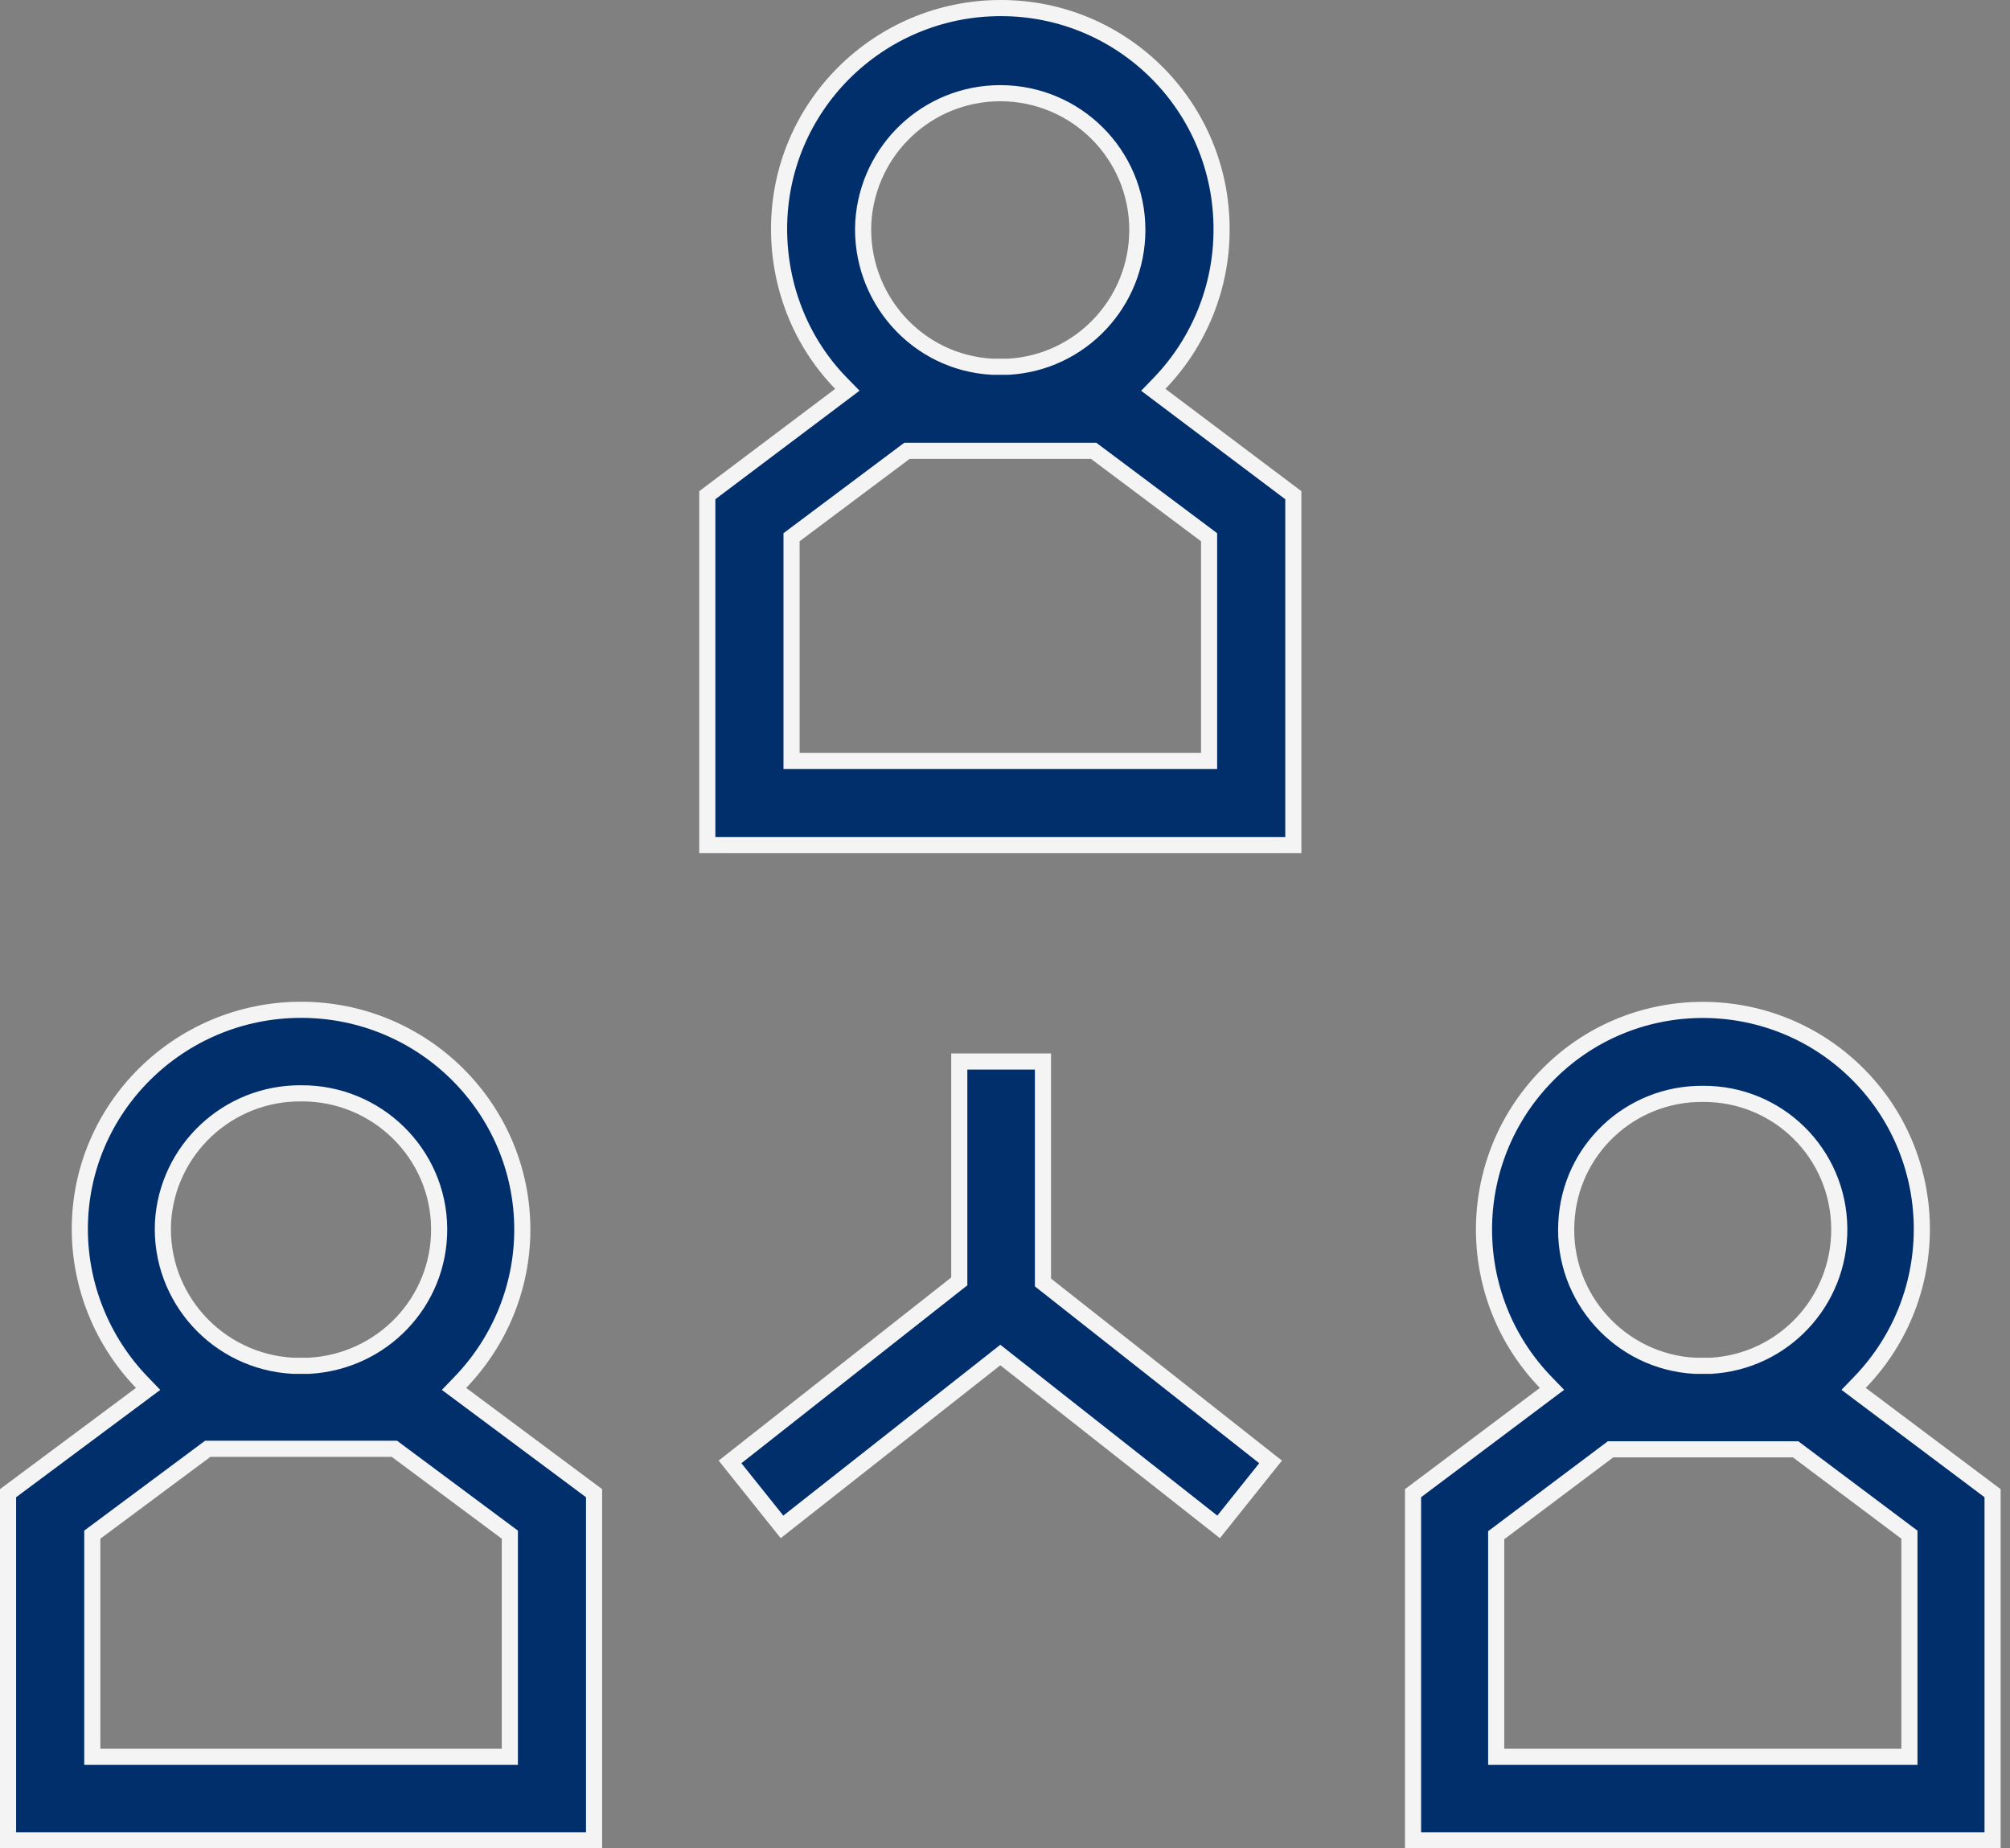
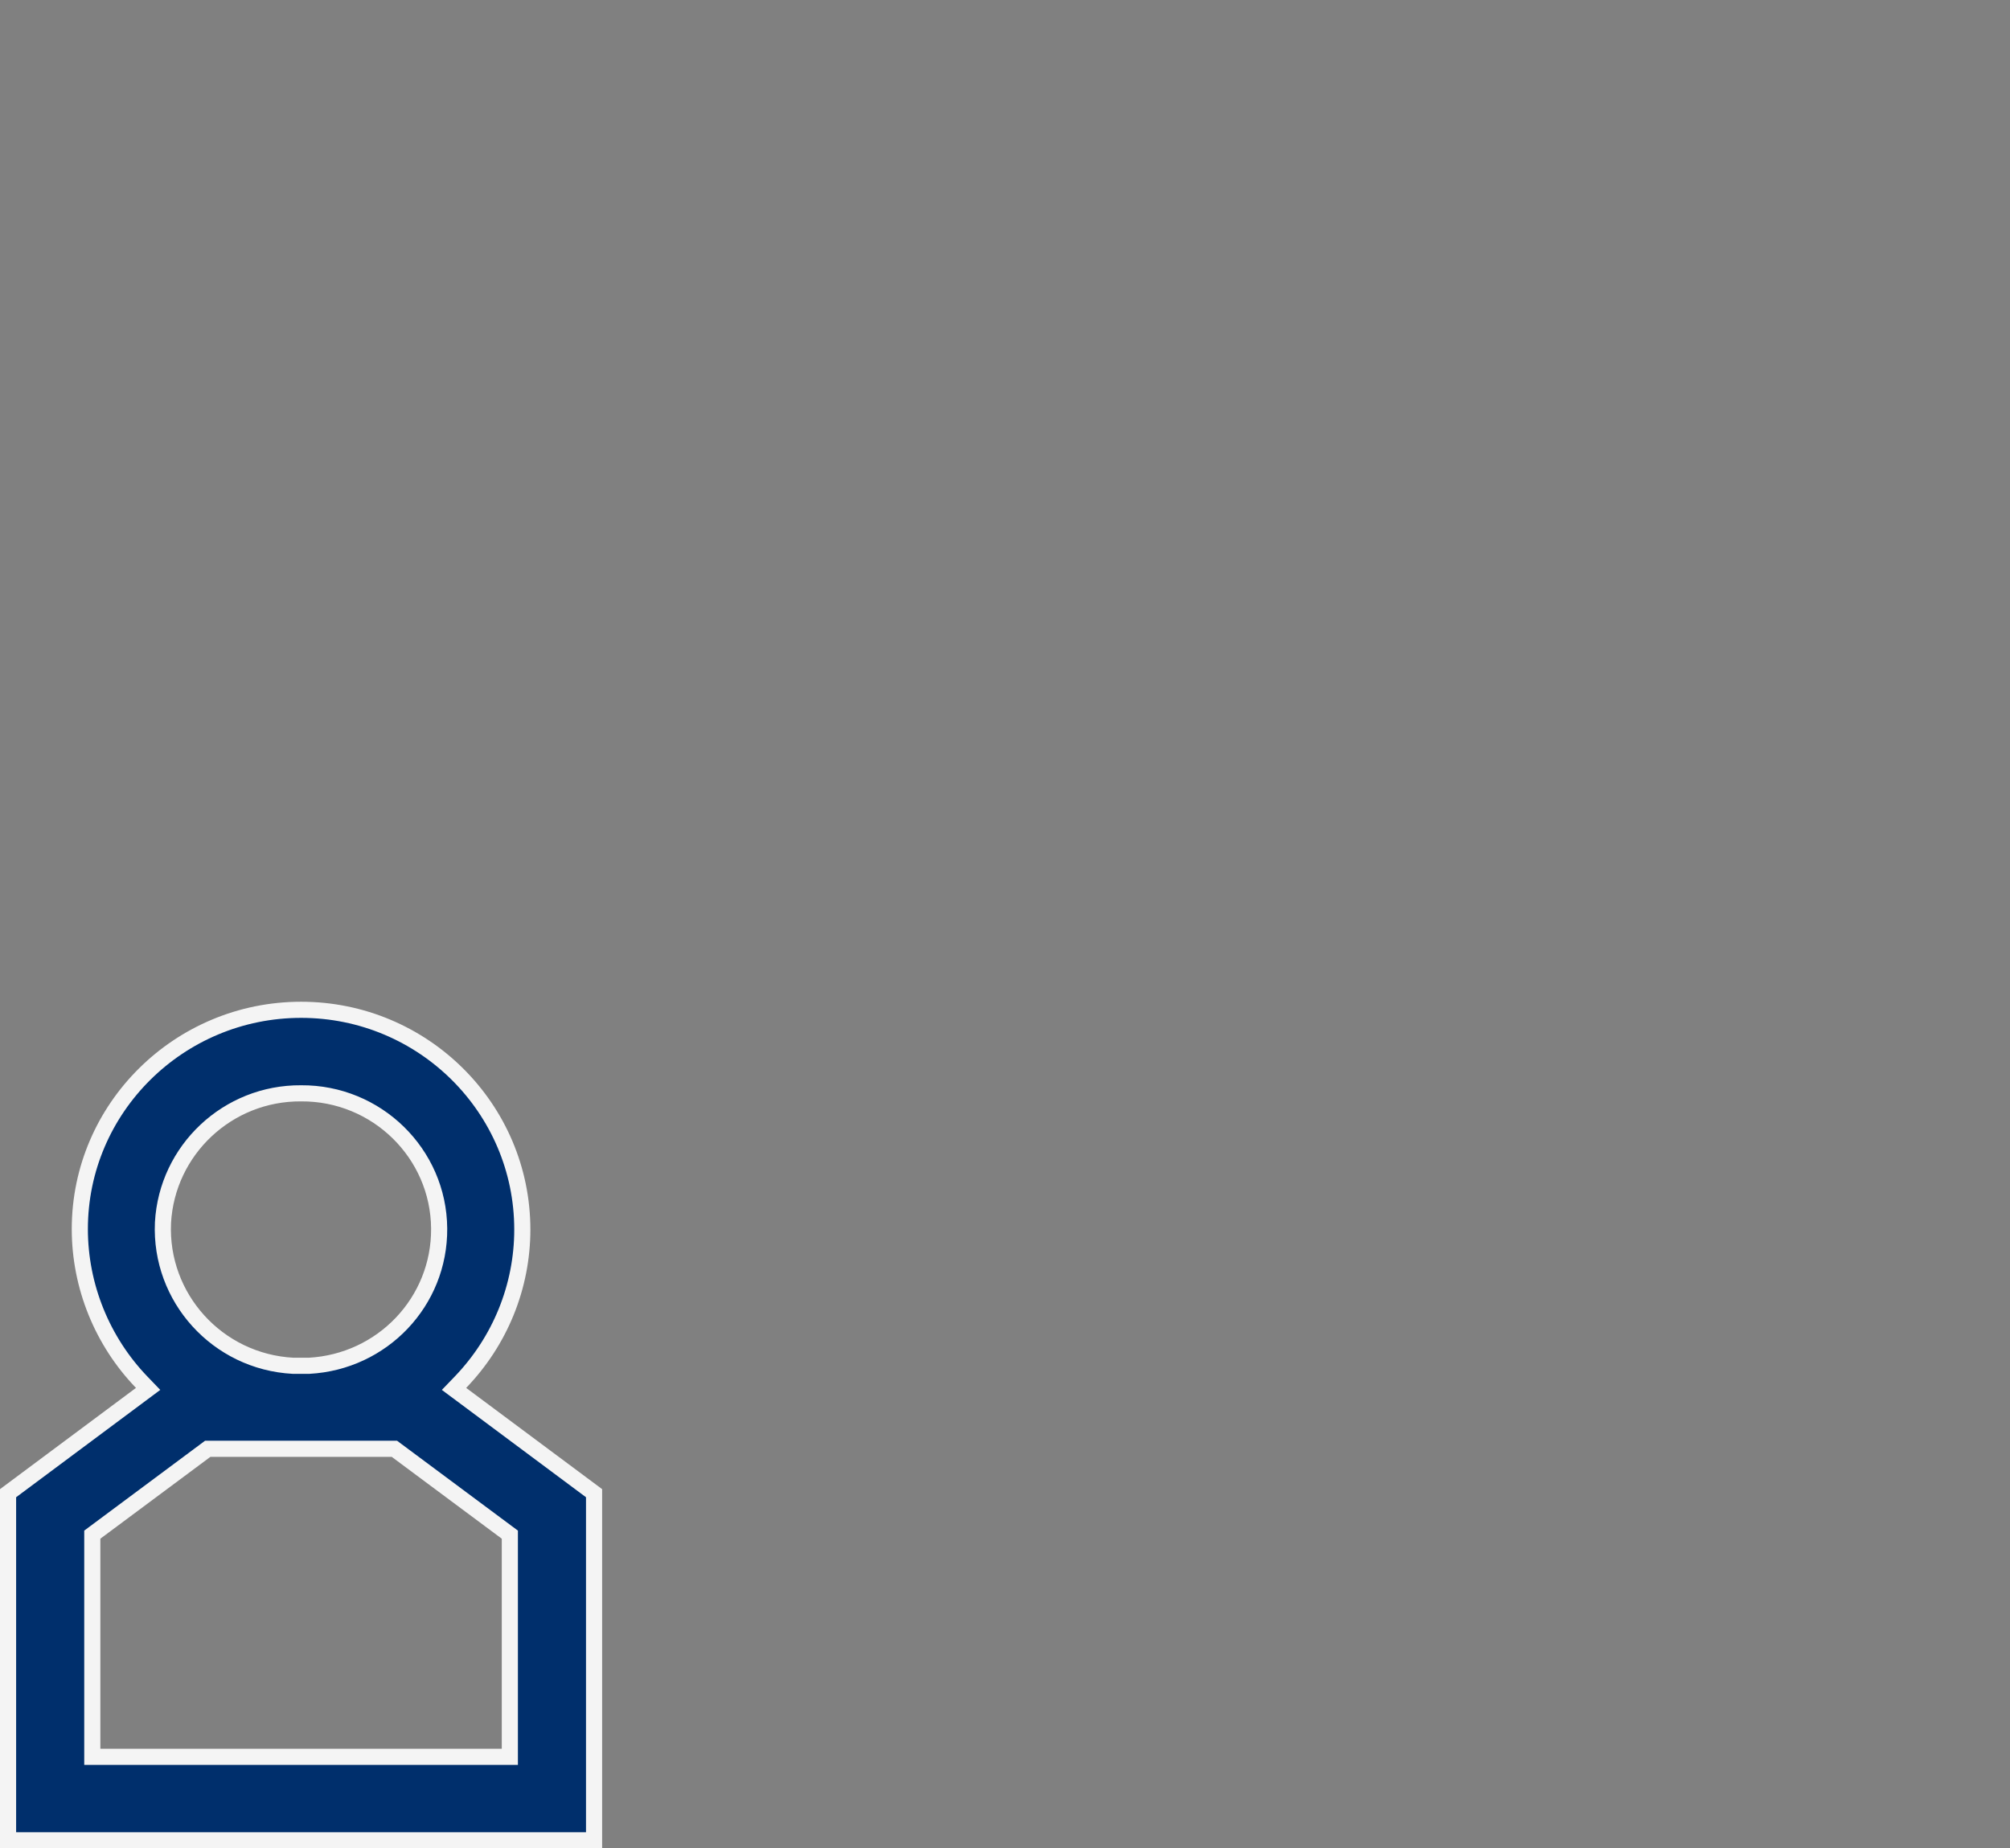
<svg xmlns="http://www.w3.org/2000/svg" width="187" height="172" viewBox="0 0 187 172" fill="none">
  <rect x="0" y="0" width="187" height="172" fill="#808080" stroke="none" />
  <g clip-path="url(#clip0)">
-     <path d="M111.737 70.813H112.487V70.063V50.367V49.992L112.187 49.767L101.947 42.099L101.747 41.949H101.497H93.917H93.916H93.914H93.912H93.91H93.909H93.907H93.905H93.903H93.902H93.9H93.898H93.896H93.895H93.893H93.891H93.889H93.888H93.886H93.884H93.882H93.881H93.879H93.877H93.875H93.874H93.872H93.87H93.868H93.867H93.865H93.863H93.862H93.86H93.858H93.856H93.855H93.853H93.851H93.849H93.848H93.846H93.844H93.843H93.841H93.839H93.837H93.836H93.834H93.832H93.831H93.829H93.827H93.825H93.824H93.822H93.82H93.819H93.817H93.815H93.813H93.812H93.81H93.808H93.807H93.805H93.803H93.802H93.8H93.798H93.796H93.795H93.793H93.791H93.79H93.788H93.786H93.785H93.783H93.781H93.779H93.778H93.776H93.775H93.773H93.771H93.769H93.768H93.766H93.764H93.763H93.761H93.759H93.758H93.756H93.754H93.753H93.751H93.749H93.748H93.746H93.744H93.743H93.741H93.739H93.738H93.736H93.734H93.733H93.731H93.729H93.728H93.726H93.724H93.723H93.721H93.719H93.718H93.716H93.714H93.713H93.711H93.709H93.708H93.706H93.704H93.703H93.701H93.699H93.698H93.696H93.694H93.693H93.691H93.689H93.688H93.686H93.684H93.683H93.681H93.68H93.678H93.676H93.675H93.673H93.671H93.67H93.668H93.666H93.665H93.663H93.662H93.66H93.658H93.656H93.655H93.653H93.652H93.65H93.648H93.647H93.645H93.643H93.642H93.64H93.638H93.637H93.635H93.634H93.632H93.63H93.629H93.627H93.625H93.624H93.622H93.621H93.619H93.617H93.616H93.614H93.612H93.611H93.609H93.608H93.606H93.604H93.603H93.601H93.599H93.598H93.596H93.594H93.593H93.591H93.59H93.588H93.586H93.585H93.583H93.582H93.58H93.578H93.577H93.575H93.573H93.572H93.57H93.569H93.567H93.565H93.564H93.562H93.56H93.559H93.557H93.555H93.554H93.552H93.551H93.549H93.547H93.546H93.544H93.543H93.541H93.539H93.538H93.536H93.534H93.533H93.531H93.53H93.528H93.526H93.525H93.523H93.522H93.52H93.518H93.517H93.515H93.513H93.512H93.51H93.509H93.507H93.505H93.504H93.502H93.501H93.499H93.497H93.496H93.494H93.492H93.491H93.489H93.487H93.486H93.484H93.483H93.481H93.479H93.478H93.476H93.475H93.473H93.471H93.47H93.468H93.466H93.465H93.463H93.462H93.46H93.458H93.457H93.455H93.454H93.452H93.45H93.449H93.447H93.445H93.444H93.442H93.441H93.439H93.437H93.436H93.434H93.433H93.431H93.429H93.428H93.426H93.424H93.423H93.421H93.419H93.418H93.416H93.415H93.413H93.411H93.41H93.408H93.406H93.405H93.403H93.402H93.4H93.398H93.397H93.395H93.394H93.392H93.39H93.389H93.387H93.385H93.384H93.382H93.38H93.379H93.377H93.376H93.374H93.372H93.371H93.369H93.368H93.366H93.364H93.363H93.361H93.359H93.358H93.356H93.354H93.353H93.351H93.35H93.348H93.346H93.345H93.343H93.341H93.34H93.338H93.336H93.335H93.333H93.332H93.33H93.328H93.327H93.325H93.323H93.322H93.32H93.318H93.317H93.315H93.314H93.312H93.31H93.308H93.307H93.305H93.304H93.302H93.3H93.299H93.297H93.295H93.294H93.292H93.29H93.289H93.287H93.285H93.284H93.282H93.281H93.279H93.277H93.275H93.274H93.272H93.27H93.269H93.267H93.266H93.264H93.262H93.261H93.259H93.257H93.256H93.254H93.252H93.251H93.249H93.247H93.246H93.244H93.242H93.241H93.239H93.237H93.236H93.234H93.232H93.231H93.229H93.227H93.225H93.224H93.222H93.221H93.219H93.217H93.215H93.214H93.212H93.21H93.209H93.207H93.205H93.204H93.202H93.2H93.199H93.197H93.195H93.194H93.192H93.19H93.188H93.187H93.185H93.183H93.182H93.18H93.178H93.177H93.175H93.173H93.171H93.17H93.168H93.166H93.165H93.163H93.161H93.159H93.158H93.156H93.154H93.153H93.151H93.149H93.148H93.146H93.144H93.142H93.141H93.139H93.137H93.135H93.134H93.132H93.13H93.129H93.127H93.125H93.124H93.122H93.12H93.118H93.117H93.115H93.113H93.111H93.11H93.108H93.106H93.104H93.103H93.101H93.099H93.097H93.096H93.094H93.092H93.09H93.089H93.087H93.085H93.083H93.082H93.08H93.078H93.076H93.075H93.073H93.071H93.069H93.068H93.066H93.064H93.062H93.061H93.059H93.057H93.055H93.053H93.052H93.05H93.048H93.046H93.045H93.043H93.041H93.04H93.038H93.036H93.034H93.032H93.031H93.029H93.027H93.025H93.024H93.022H93.02H93.019H93.017H93.015H93.013H93.012H93.01H93.008H93.007H93.005H93.003H93.001H92.999H92.998H92.996H92.994H92.993H92.991H92.989H92.987H92.986H92.984H92.982H92.981H92.979H92.977H92.975H92.974H92.972H92.97H92.969H92.967H92.965H92.963H92.962H92.96H92.958H92.957H92.955H92.953H92.952H92.95H92.948H92.947H92.945H92.943H92.941H92.94H92.938H92.936H92.935H92.933H92.931H92.93H92.928H92.926H92.924H92.923H92.921H92.919H92.918H92.916H92.914H92.913H92.911H92.909H92.908H92.906H92.904H92.903H92.901H92.899H92.898H92.896H92.894H92.893H92.891H92.889H92.888H92.886H92.884H92.883H92.881H92.879H92.878H92.876H92.874H92.873H92.871H92.869H92.868H92.866H92.864H92.863H92.861H92.859H92.858H92.856H92.854H92.853H92.851H92.849H92.848H92.846H92.844H92.843H92.841H92.839H92.838H92.836H92.835H92.833H92.831H92.829H92.828H92.826H92.825H92.823H92.821H92.82H92.818H92.816H92.815H92.813H92.811H92.81H92.808H92.806H92.805H92.803H92.802H92.8H92.798H92.797H92.795H92.793H92.792H92.79H92.788H92.787H92.785H92.784H92.782H92.78H92.779H92.777H92.775H92.774H92.772H92.77H92.769H92.767H92.766H92.764H92.762H92.761H92.759H92.757H92.756H92.754H92.752H92.751H92.749H92.748H92.746H92.744H92.743H92.741H92.74H92.738H92.736H92.735H92.733H92.731H92.73H92.728H92.727H92.725H92.723H92.722H92.72H92.718H92.717H92.715H92.713H92.712H92.71H92.709H92.707H92.705H92.704H92.702H92.701H92.699H92.697H92.696H92.694H92.692H92.691H92.689H92.688H92.686H92.684H92.683H92.681H92.68H92.678H92.676H92.675H92.673H92.671H92.67H92.668H92.666H92.665H92.663H92.662H92.66H92.658H92.657H92.655H92.654H92.652H92.65H92.649H92.647H92.645H92.644H92.642H92.641H92.639H92.637H92.636H92.634H92.633H92.631H92.629H92.628H92.626H92.624H92.623H92.621H92.62H92.618H92.616H92.615H92.613H92.612H92.61H92.608H92.607H92.605H92.603H92.602H92.6H92.599H92.597H92.595H92.594H92.592H92.591H92.589H92.587H92.586H92.584H92.582H92.581H92.579H92.578H92.576H92.574H92.573H92.571H92.569H92.568H92.566H92.565H92.563H92.561H92.56H92.558H92.556H92.555H92.553H92.552H92.55H92.548H92.547H92.545H92.543H92.542H92.54H92.539H92.537H92.535H92.534H92.532H92.53H92.529H92.527H92.526H92.524H92.522H92.521H92.519H92.517H92.516H92.514H92.513H92.511H92.509H92.508H92.506H92.504H92.503H92.501H92.499H92.498H92.496H92.495H92.493H92.491H92.49H92.488H92.486H92.485H92.483H92.481H92.48H92.478H92.477H92.475H92.473H92.472H92.47H92.468H92.467H92.465H92.463H92.462H92.46H92.459H92.457H92.455H92.454H92.452H92.45H92.449H92.447H92.445H92.444H92.442H92.44H92.439H92.437H92.435H92.434H92.432H92.43H92.429H92.427H92.425H92.424H92.422H92.421H92.419H92.417H92.415H92.414H92.412H92.411H92.409H92.407H92.406H92.404H92.402H92.401H92.399H92.397H92.396H92.394H92.392H92.391H92.389H92.387H92.386H92.384H92.382H92.381H92.379H92.377H92.376H92.374H92.372H92.371H92.369H92.367H92.365H92.364H92.362H92.36H92.359H92.357H92.355H92.354H92.352H92.35H92.349H92.347H92.345H92.344H92.342H92.34H92.338H92.337H92.335H92.333H92.332H92.33H92.328H92.327H92.325H92.323H92.322H92.32H92.318H92.316H92.315H92.313H92.311H92.31H92.308H92.306H92.305H92.303H92.301H92.299H92.298H92.296H92.294H92.293H92.291H92.289H92.287H92.286H92.284H92.282H92.281H92.279H92.277H92.275H92.274H92.272H92.27H92.268H92.267H92.265H92.263H92.261H92.26H92.258H92.256H92.254H92.253H92.251H92.249H92.248H92.246H92.244H92.242H92.241H92.239H92.237H92.235H92.234H92.232H92.23H92.228H92.227H92.225H92.223H92.221H92.22H92.218H92.216H92.214H92.213H92.211H84.631H84.381L84.181 42.099L73.941 49.767L73.641 49.992V50.367V70.063V70.813H74.391H111.737ZM93.767 34.128H93.788L93.808 34.127C100.533 33.754 105.811 28.161 105.811 21.4C105.811 14.369 100.103 8.672 93.064 8.672C86.29 8.672 80.745 13.944 80.319 20.651L80.319 20.651L80.318 20.658C79.945 27.678 85.272 33.753 92.322 34.127L92.341 34.128H92.361H93.767ZM113.648 21.397V21.4C113.648 26.717 111.565 31.843 107.884 35.664L107.296 36.274L107.973 36.783L120.324 46.081V78.635H65.804V46.081L78.155 36.783L78.836 36.27L78.241 35.66C74.517 31.846 72.481 26.674 72.481 21.299C72.481 9.94 81.729 0.75 93.114 0.75C104.495 0.75 113.696 9.984 113.648 21.397Z" fill="#002F6C" stroke="#F4F4F4" stroke-width="1.5" />
    <path d="M46.683 163.479H47.433V162.729V143.183V142.807L47.13 142.582L36.89 134.964L36.691 134.816H36.443H28.863H28.861H28.86H28.858H28.856H28.854H28.852H28.851H28.849H28.847H28.845H28.844H28.842H28.84H28.838H28.837H28.835H28.833H28.831H28.83H28.828H28.826H28.824H28.823H28.821H28.819H28.817H28.816H28.814H28.812H28.811H28.809H28.807H28.805H28.804H28.802H28.8H28.798H28.797H28.795H28.793H28.791H28.79H28.788H28.786H28.785H28.783H28.781H28.779H28.778H28.776H28.774H28.773H28.771H28.769H28.767H28.766H28.764H28.762H28.761H28.759H28.757H28.756H28.754H28.752H28.75H28.749H28.747H28.745H28.744H28.742H28.74H28.739H28.737H28.735H28.733H28.732H28.73H28.729H28.727H28.725H28.723H28.722H28.72H28.718H28.717H28.715H28.713H28.712H28.71H28.708H28.707H28.705H28.703H28.701H28.7H28.698H28.697H28.695H28.693H28.692H28.69H28.688H28.686H28.685H28.683H28.681H28.68H28.678H28.677H28.675H28.673H28.672H28.67H28.668H28.666H28.665H28.663H28.662H28.66H28.658H28.657H28.655H28.653H28.652H28.65H28.648H28.647H28.645H28.643H28.642H28.64H28.638H28.637H28.635H28.633H28.632H28.63H28.628H28.627H28.625H28.623H28.622H28.62H28.619H28.617H28.615H28.614H28.612H28.61H28.609H28.607H28.605H28.604H28.602H28.601H28.599H28.597H28.596H28.594H28.592H28.591H28.589H28.587H28.586H28.584H28.582H28.581H28.579H28.578H28.576H28.574H28.573H28.571H28.569H28.568H28.566H28.564H28.563H28.561H28.56H28.558H28.556H28.555H28.553H28.551H28.55H28.548H28.547H28.545H28.543H28.542H28.54H28.538H28.537H28.535H28.534H28.532H28.53H28.529H28.527H28.525H28.524H28.522H28.52H28.519H28.517H28.516H28.514H28.512H28.511H28.509H28.508H28.506H28.504H28.503H28.501H28.499H28.498H28.496H28.495H28.493H28.491H28.49H28.488H28.486H28.485H28.483H28.482H28.48H28.478H28.477H28.475H28.474H28.472H28.47H28.469H28.467H28.465H28.464H28.462H28.461H28.459H28.457H28.456H28.454H28.453H28.451H28.449H28.448H28.446H28.444H28.443H28.441H28.439H28.438H28.436H28.435H28.433H28.431H28.43H28.428H28.427H28.425H28.423H28.422H28.42H28.419H28.417H28.415H28.414H28.412H28.41H28.409H28.407H28.406H28.404H28.402H28.401H28.399H28.398H28.396H28.394H28.393H28.391H28.389H28.388H28.386H28.384H28.383H28.381H28.38H28.378H28.376H28.375H28.373H28.372H28.37H28.368H28.367H28.365H28.363H28.362H28.36H28.359H28.357H28.355H28.354H28.352H28.351H28.349H28.347H28.346H28.344H28.342H28.341H28.339H28.337H28.336H28.334H28.333H28.331H28.329H28.328H28.326H28.324H28.323H28.321H28.32H28.318H28.316H28.315H28.313H28.311H28.31H28.308H28.306H28.305H28.303H28.302H28.3H28.298H28.297H28.295H28.293H28.292H28.29H28.288H28.287H28.285H28.284H28.282H28.28H28.279H28.277H28.275H28.274H28.272H28.27H28.269H28.267H28.266H28.264H28.262H28.261H28.259H28.257H28.256H28.254H28.252H28.251H28.249H28.247H28.246H28.244H28.242H28.241H28.239H28.238H28.236H28.234H28.233H28.231H28.229H28.228H28.226H28.224H28.223H28.221H28.219H28.218H28.216H28.214H28.213H28.211H28.209H28.208H28.206H28.204H28.203H28.201H28.2H28.198H28.196H28.195H28.193H28.191H28.189H28.188H28.186H28.184H28.183H28.181H28.179H28.178H28.176H28.174H28.173H28.171H28.169H28.168H28.166H28.164H28.163H28.161H28.159H28.158H28.156H28.154H28.153H28.151H28.149H28.148H28.146H28.144H28.142H28.141H28.139H28.137H28.136H28.134H28.132H28.131H28.129H28.127H28.125H28.124H28.122H28.12H28.119H28.117H28.115H28.114H28.112H28.11H28.108H28.107H28.105H28.103H28.102H28.1H28.098H28.096H28.095H28.093H28.091H28.09H28.088H28.086H28.084H28.083H28.081H28.079H28.078H28.076H28.074H28.073H28.071H28.069H28.067H28.066H28.064H28.062H28.06H28.059H28.057H28.055H28.053H28.052H28.05H28.048H28.047H28.045H28.043H28.041H28.04H28.038H28.036H28.034H28.032H28.031H28.029H28.027H28.026H28.024H28.022H28.02H28.018H28.017H28.015H28.013H28.011H28.01H28.008H28.006H28.004H28.003H28.001H27.999H27.997H27.996H27.994H27.992H27.99H27.988H27.987H27.985H27.983H27.982H27.98H27.978H27.976H27.975H27.973H27.971H27.969H27.968H27.966H27.964H27.962H27.961H27.959H27.957H27.956H27.954H27.952H27.95H27.948H27.947H27.945H27.943H27.942H27.94H27.938H27.936H27.935H27.933H27.931H27.93H27.928H27.926H27.924H27.923H27.921H27.919H27.918H27.916H27.914H27.913H27.911H27.909H27.907H27.906H27.904H27.902H27.901H27.899H27.897H27.895H27.894H27.892H27.89H27.889H27.887H27.885H27.884H27.882H27.88H27.878H27.877H27.875H27.873H27.872H27.87H27.868H27.867H27.865H27.863H27.862H27.86H27.858H27.857H27.855H27.853H27.852H27.85H27.848H27.846H27.845H27.843H27.841H27.84H27.838H27.837H27.835H27.833H27.831H27.83H27.828H27.826H27.825H27.823H27.822H27.82H27.818H27.817H27.815H27.813H27.811H27.81H27.808H27.806H27.805H27.803H27.802H27.8H27.798H27.797H27.795H27.793H27.792H27.79H27.788H27.787H27.785H27.783H27.782H27.78H27.778H27.777H27.775H27.773H27.772H27.77H27.768H27.767H27.765H27.764H27.762H27.76H27.759H27.757H27.755H27.754H27.752H27.75H27.749H27.747H27.745H27.744H27.742H27.741H27.739H27.737H27.736H27.734H27.732H27.731H27.729H27.727H27.726H27.724H27.723H27.721H27.719H27.718H27.716H27.714H27.713H27.711H27.709H27.708H27.706H27.705H27.703H27.701H27.7H27.698H27.697H27.695H27.693H27.692H27.69H27.688H27.687H27.685H27.683H27.682H27.68H27.679H27.677H27.675H27.674H27.672H27.67H27.669H27.667H27.666H27.664H27.662H27.661H27.659H27.657H27.656H27.654H27.653H27.651H27.649H27.648H27.646H27.645H27.643H27.641H27.64H27.638H27.636H27.635H27.633H27.631H27.63H27.628H27.627H27.625H27.623H27.622H27.62H27.619H27.617H27.615H27.614H27.612H27.61H27.609H27.607H27.606H27.604H27.602H27.601H27.599H27.598H27.596H27.594H27.593H27.591H27.589H27.588H27.586H27.585H27.583H27.581H27.58H27.578H27.576H27.575H27.573H27.572H27.57H27.568H27.567H27.565H27.564H27.562H27.56H27.559H27.557H27.555H27.554H27.552H27.551H27.549H27.547H27.546H27.544H27.543H27.541H27.539H27.538H27.536H27.534H27.533H27.531H27.53H27.528H27.526H27.525H27.523H27.521H27.52H27.518H27.517H27.515H27.513H27.512H27.51H27.509H27.507H27.505H27.504H27.502H27.5H27.499H27.497H27.495H27.494H27.492H27.491H27.489H27.487H27.486H27.484H27.483H27.481H27.479H27.478H27.476H27.474H27.473H27.471H27.47H27.468H27.466H27.465H27.463H27.461H27.46H27.458H27.456H27.455H27.453H27.451H27.45H27.448H27.447H27.445H27.443H27.442H27.44H27.439H27.437H27.435H27.434H27.432H27.43H27.429H27.427H27.425H27.424H27.422H27.421H27.419H27.417H27.416H27.414H27.412H27.411H27.409H27.407H27.406H27.404H27.402H27.401H27.399H27.397H27.396H27.394H27.392H27.391H27.389H27.388H27.386H27.384H27.383H27.381H27.379H27.378H27.376H27.374H27.373H27.371H27.369H27.368H27.366H27.364H27.363H27.361H27.359H27.358H27.356H27.354H27.353H27.351H27.349H27.348H27.346H27.345H27.343H27.341H27.34H27.338H27.336H27.334H27.333H27.331H27.329H27.328H27.326H27.324H27.323H27.321H27.319H27.318H27.316H27.314H27.313H27.311H27.309H27.308H27.306H27.304H27.303H27.301H27.299H27.298H27.296H27.294H27.293H27.291H27.289H27.287H27.286H27.284H27.282H27.281H27.279H27.277H27.276H27.274H27.272H27.27H27.269H27.267H27.265H27.264H27.262H27.26H27.259H27.257H27.255H27.253H27.252H27.25H27.248H27.247H27.245H27.243H27.241H27.24H27.238H27.236H27.235H27.233H27.231H27.23H27.228H27.226H27.224H27.223H27.221H27.219H27.217H27.216H27.214H27.212H27.21H27.209H27.207H27.205H27.203H27.202H27.2H27.198H27.197H27.195H27.193H27.191H27.19H27.188H27.186H27.184H27.183H27.181H27.179H27.177H27.176H27.174H27.172H27.17H27.169H27.167H27.165H27.163H27.162H27.16H27.158H27.156H19.577H19.328L19.129 134.964L8.889 142.582L8.587 142.807V143.183V162.729V163.479H9.337H46.683ZM28.712 127.094H28.733L28.753 127.093C35.571 126.721 40.91 121.133 40.857 114.31C40.803 107.328 35.042 101.689 28.01 101.739C21.187 101.689 15.537 107.01 15.163 113.774L15.163 113.774L15.163 113.781C14.843 120.759 20.231 126.721 27.267 127.093L27.287 127.094H27.307H28.712ZM13.098 129.752L13.78 129.244L13.19 128.63C9.509 124.81 7.426 119.684 7.426 114.366C7.426 103.11 16.671 93.967 28.01 93.967C39.395 93.967 48.593 103.157 48.593 114.417C48.593 119.732 46.512 124.809 42.83 128.63L42.239 129.244L42.922 129.752L55.269 138.949V171.251H0.75V138.949L13.098 129.752Z" fill="#002F6C" stroke="#F4F4F4" stroke-width="1.5" />
-     <path d="M176.893 163.479H177.643V162.729V143.184V142.809L177.343 142.584L167.253 135.016L167.053 134.866H166.803H159.274H159.272H159.27H159.268H159.267H159.265H159.263H159.261H159.26H159.258H159.256H159.254H159.253H159.251H159.249H159.247H159.246H159.244H159.242H159.24H159.239H159.237H159.235H159.233H159.232H159.23H159.228H159.226H159.225H159.223H159.221H159.22H159.218H159.216H159.214H159.213H159.211H159.209H159.207H159.206H159.204H159.202H159.201H159.199H159.197H159.195H159.194H159.192H159.19H159.189H159.187H159.185H159.183H159.182H159.18H159.178H159.177H159.175H159.173H159.171H159.17H159.168H159.166H159.165H159.163H159.161H159.16H159.158H159.156H159.154H159.153H159.151H159.149H159.148H159.146H159.144H159.143H159.141H159.139H159.138H159.136H159.134H159.132H159.131H159.129H159.127H159.126H159.124H159.122H159.121H159.119H159.117H159.116H159.114H159.112H159.111H159.109H159.107H159.106H159.104H159.102H159.101H159.099H159.097H159.096H159.094H159.092H159.091H159.089H159.087H159.086H159.084H159.082H159.081H159.079H159.077H159.076H159.074H159.072H159.071H159.069H159.067H159.066H159.064H159.062H159.061H159.059H159.057H159.056H159.054H159.052H159.051H159.049H159.047H159.046H159.044H159.042H159.041H159.039H159.038H159.036H159.034H159.033H159.031H159.029H159.028H159.026H159.024H159.023H159.021H159.019H159.018H159.016H159.014H159.013H159.011H159.01H159.008H159.006H159.005H159.003H159.001H159H158.998H158.996H158.995H158.993H158.992H158.99H158.988H158.987H158.985H158.983H158.982H158.98H158.978H158.977H158.975H158.974H158.972H158.97H158.969H158.967H158.965H158.964H158.962H158.961H158.959H158.957H158.956H158.954H158.952H158.951H158.949H158.948H158.946H158.944H158.943H158.941H158.939H158.938H158.936H158.935H158.933H158.931H158.93H158.928H158.926H158.925H158.923H158.922H158.92H158.918H158.917H158.915H158.913H158.912H158.91H158.909H158.907H158.905H158.904H158.902H158.9H158.899H158.897H158.896H158.894H158.892H158.891H158.889H158.887H158.886H158.884H158.883H158.881H158.879H158.878H158.876H158.875H158.873H158.871H158.87H158.868H158.866H158.865H158.863H158.862H158.86H158.858H158.857H158.855H158.854H158.852H158.85H158.849H158.847H158.845H158.844H158.842H158.841H158.839H158.837H158.836H158.834H158.832H158.831H158.829H158.828H158.826H158.824H158.823H158.821H158.82H158.818H158.816H158.815H158.813H158.811H158.81H158.808H158.807H158.805H158.803H158.802H158.8H158.798H158.797H158.795H158.794H158.792H158.79H158.789H158.787H158.786H158.784H158.782H158.781H158.779H158.777H158.776H158.774H158.773H158.771H158.769H158.768H158.766H158.764H158.763H158.761H158.76H158.758H158.756H158.755H158.753H158.751H158.75H158.748H158.747H158.745H158.743H158.742H158.74H158.738H158.737H158.735H158.734H158.732H158.73H158.729H158.727H158.725H158.724H158.722H158.721H158.719H158.717H158.716H158.714H158.712H158.711H158.709H158.707H158.706H158.704H158.703H158.701H158.699H158.698H158.696H158.694H158.693H158.691H158.689H158.688H158.686H158.685H158.683H158.681H158.68H158.678H158.676H158.675H158.673H158.671H158.67H158.668H158.666H158.665H158.663H158.662H158.66H158.658H158.657H158.655H158.653H158.652H158.65H158.648H158.647H158.645H158.643H158.642H158.64H158.638H158.637H158.635H158.633H158.632H158.63H158.628H158.627H158.625H158.623H158.622H158.62H158.619H158.617H158.615H158.614H158.612H158.61H158.609H158.607H158.605H158.604H158.602H158.6H158.599H158.597H158.595H158.594H158.592H158.59H158.588H158.587H158.585H158.583H158.582H158.58H158.578H158.577H158.575H158.573H158.572H158.57H158.568H158.567H158.565H158.563H158.562H158.56H158.558H158.557H158.555H158.553H158.551H158.55H158.548H158.546H158.545H158.543H158.541H158.54H158.538H158.536H158.535H158.533H158.531H158.529H158.528H158.526H158.524H158.523H158.521H158.519H158.518H158.516H158.514H158.512H158.511H158.509H158.507H158.506H158.504H158.502H158.5H158.499H158.497H158.495H158.494H158.492H158.49H158.488H158.487H158.485H158.483H158.481H158.48H158.478H158.476H158.475H158.473H158.471H158.469H158.468H158.466H158.464H158.462H158.461H158.459H158.457H158.455H158.454H158.452H158.45H158.448H158.447H158.445H158.443H158.441H158.44H158.438H158.436H158.434H158.433H158.431H158.429H158.427H158.426H158.424H158.422H158.42H158.419H158.417H158.416H158.414H158.413H158.412H158.41H158.409H158.407H158.406H158.404H158.403H158.401H158.4H158.398H158.397H158.395H158.394H158.392H158.391H158.389H158.388H158.386H158.385H158.383H158.382H158.38H158.379H158.377H158.376H158.374H158.373H158.371H158.37H158.368H158.367H158.365H158.364H158.362H158.361H158.359H158.358H158.356H158.355H158.353H158.352H158.35H158.349H158.347H158.345H158.344H158.342H158.341H158.339H158.338H158.336H158.335H158.333H158.332H158.33H158.329H158.327H158.326H158.324H158.323H158.321H158.319H158.318H158.316H158.315H158.313H158.312H158.31H158.309H158.307H158.306H158.304H158.303H158.301H158.299H158.298H158.296H158.295H158.293H158.292H158.29H158.289H158.287H158.285H158.284H158.282H158.281H158.279H158.278H158.276H158.275H158.273H158.271H158.27H158.268H158.267H158.265H158.264H158.262H158.26H158.259H158.257H158.256H158.254H158.253H158.251H158.25H158.248H158.246H158.245H158.243H158.242H158.24H158.238H158.237H158.235H158.234H158.232H158.231H158.229H158.227H158.226H158.224H158.223H158.221H158.22H158.218H158.216H158.215H158.213H158.212H158.21H158.208H158.207H158.205H158.204H158.202H158.201H158.199H158.197H158.196H158.194H158.193H158.191H158.189H158.188H158.186H158.185H158.183H158.181H158.18H158.178H158.177H158.175H158.173H158.172H158.17H158.169H158.167H158.165H158.164H158.162H158.161H158.159H158.157H158.156H158.154H158.153H158.151H158.149H158.148H158.146H158.145H158.143H158.141H158.14H158.138H158.137H158.135H158.133H158.132H158.13H158.129H158.127H158.125H158.124H158.122H158.121H158.119H158.117H158.116H158.114H158.112H158.111H158.109H158.108H158.106H158.104H158.103H158.101H158.1H158.098H158.096H158.095H158.093H158.092H158.09H158.088H158.087H158.085H158.083H158.082H158.08H158.079H158.077H158.075H158.074H158.072H158.071H158.069H158.067H158.066H158.064H158.062H158.061H158.059H158.058H158.056H158.054H158.053H158.051H158.05H158.048H158.046H158.045H158.043H158.041H158.04H158.038H158.037H158.035H158.033H158.032H158.03H158.029H158.027H158.025H158.024H158.022H158.02H158.019H158.017H158.016H158.014H158.012H158.011H158.009H158.007H158.006H158.004H158.003H158.001H157.999H157.998H157.996H157.995H157.993H157.991H157.99H157.988H157.986H157.985H157.983H157.982H157.98H157.978H157.977H157.975H157.974H157.972H157.97H157.969H157.967H157.965H157.964H157.962H157.961H157.959H157.957H157.956H157.954H157.953H157.951H157.949H157.948H157.946H157.944H157.943H157.941H157.94H157.938H157.936H157.935H157.933H157.932H157.93H157.928H157.927H157.925H157.924H157.922H157.92H157.919H157.917H157.915H157.914H157.912H157.911H157.909H157.907H157.906H157.904H157.903H157.901H157.899H157.898H157.896H157.895H157.893H157.891H157.89H157.888H157.887H157.885H157.883H157.882H157.88H157.879H157.877H157.875H157.874H157.872H157.871H157.869H157.867H157.866H157.864H157.863H157.861H157.859H157.858H157.856H157.855H157.853H157.851H157.85H157.848H157.847H157.845H157.843H157.842H157.84H157.839H157.837H157.835H157.834H157.832H157.831H157.829H157.828H157.826H157.824H157.823H157.821H157.82H157.818H157.816H157.815H157.813H157.812H157.81H157.809H157.807H157.805H157.804H157.802H157.801H157.799H157.798H157.796H157.794H157.793H157.791H157.79H157.788H157.787H157.785H157.783H157.782H157.78H157.779H157.777H157.776H157.774H157.772H157.771H157.769H157.768H157.766H157.765H157.763H157.761H157.76H157.758H157.757H157.755H157.754H157.752H157.751H157.749H157.747H157.746H157.744H157.743H157.741H157.74H157.738H157.737H157.735H157.734H157.732H157.73H157.729H157.727H157.726H157.724H157.723H157.721H157.72H157.718H157.717H157.715H157.714H157.712H157.71H157.709H157.707H157.706H157.704H157.703H157.701H157.7H157.698H157.697H157.695H157.694H157.692H157.691H157.689H157.688H157.686H157.684H157.683H157.681H157.68H157.678H157.677H157.675H157.674H157.672H157.671H157.669H157.668H157.666H157.665H157.663H157.662H157.66H157.659H157.657H157.656H157.654H157.653H157.651H157.65H157.648H157.647H157.645H157.644H157.642H157.641H157.639H157.638H157.636H157.635H157.633H157.632H157.631H157.629H157.628H157.626H157.625H157.623H157.622H157.62H157.619H157.617H150.088H149.837L149.637 135.016L139.498 142.634L139.198 142.859V143.234V162.729V163.479H139.948H176.893ZM159.123 127.094H159.144L159.165 127.093C165.89 126.72 171.17 121.125 171.117 114.311C171.064 107.334 165.409 101.739 158.42 101.789C151.649 101.739 146.046 107.011 145.725 113.777C145.352 120.756 150.74 126.72 157.677 127.093L157.697 127.094H157.718H159.123ZM173.04 128.63L172.45 129.241L173.129 129.751L185.379 138.948V171.251H131.462V138.948L143.711 129.751L144.39 129.241L143.801 128.63C136.15 120.702 136.15 108.132 143.801 100.203L143.802 100.202C151.594 92.084 164.52 91.888 172.606 99.72C180.69 107.549 180.886 120.506 173.04 128.63Z" fill="#002F6C" stroke="#F4F4F4" stroke-width="1.5" />
-     <path d="M88.96 119.466L89.246 119.241V118.877V98.778H97.032V118.977V119.341L97.318 119.566L118.209 136.038L113.373 142.084L93.528 126.457L93.064 126.091L92.6 126.457L72.754 142.084L67.919 136.038L88.96 119.466Z" fill="#002F6C" stroke="#F4F4F4" stroke-width="1.5" />
  </g>
  <defs>
    <clipPath id="clip0">
      <rect width="186.129" height="172" fill="white" />
    </clipPath>
  </defs>
</svg>